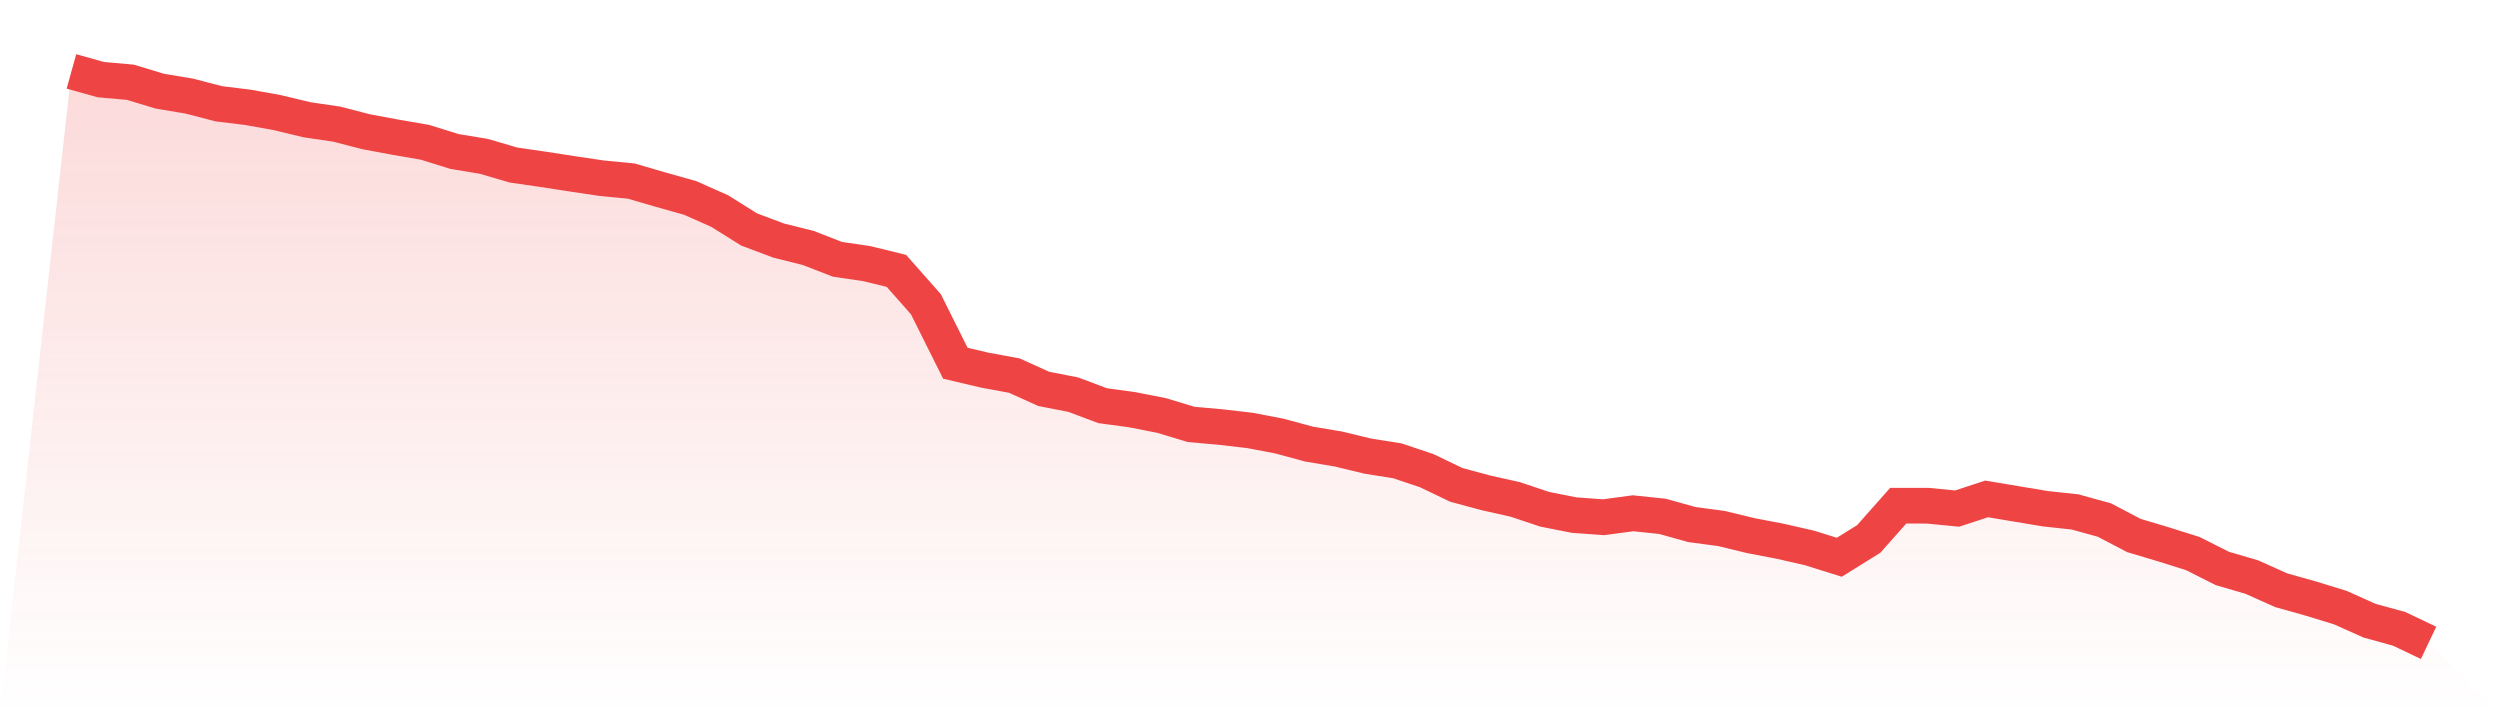
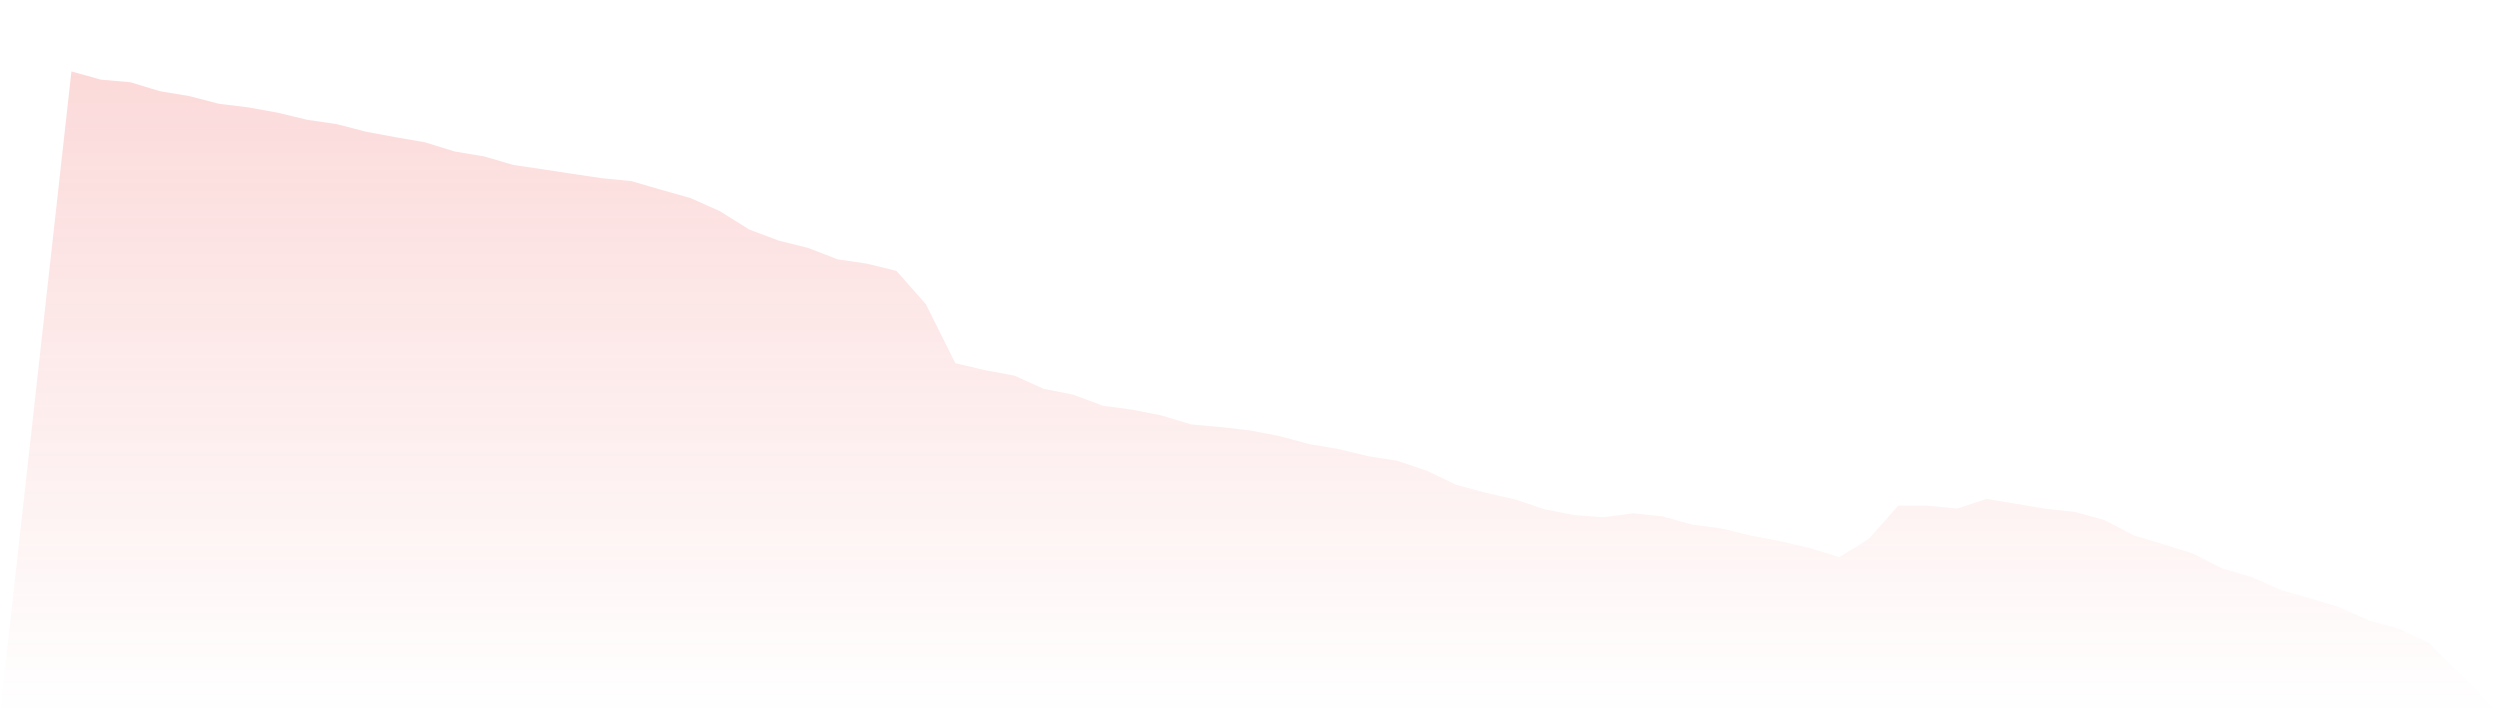
<svg xmlns="http://www.w3.org/2000/svg" viewBox="0 0 140 40">
  <defs>
    <linearGradient id="gradient" x1="0" x2="0" y1="0" y2="1">
      <stop offset="0%" stop-color="#ef4444" stop-opacity="0.2" />
      <stop offset="100%" stop-color="#ef4444" stop-opacity="0" />
    </linearGradient>
  </defs>
  <path d="M4,4 L4,4 L5.65,4.46 L7.3,4.606 L8.95,5.106 L10.6,5.381 L12.25,5.811 L13.9,6.013 L15.55,6.311 L17.2,6.708 L18.85,6.95 L20.5,7.377 L22.15,7.684 L23.8,7.969 L25.45,8.482 L27.1,8.756 L28.75,9.241 L30.4,9.48 L32.05,9.735 L33.7,9.981 L35.35,10.14 L37,10.621 L38.65,11.085 L40.3,11.818 L41.95,12.85 L43.6,13.471 L45.25,13.882 L46.9,14.522 L48.55,14.764 L50.2,15.17 L51.85,17.037 L53.5,20.341 L55.15,20.729 L56.8,21.032 L58.45,21.778 L60.1,22.1 L61.75,22.719 L63.4,22.943 L65.05,23.268 L66.7,23.767 L68.35,23.914 L70,24.105 L71.65,24.42 L73.3,24.868 L74.95,25.145 L76.6,25.544 L78.25,25.805 L79.9,26.359 L81.55,27.152 L83.2,27.597 L84.85,27.967 L86.5,28.518 L88.15,28.845 L89.8,28.965 L91.45,28.743 L93.1,28.916 L94.75,29.376 L96.4,29.596 L98.05,29.996 L99.7,30.312 L101.35,30.689 L103,31.207 L104.65,30.18 L106.3,28.319 L107.95,28.32 L109.6,28.481 L111.25,27.939 L112.9,28.215 L114.55,28.49 L116.2,28.668 L117.85,29.124 L119.5,29.989 L121.15,30.481 L122.8,31.001 L124.45,31.833 L126.1,32.316 L127.75,33.054 L129.4,33.518 L131.05,34.023 L132.7,34.761 L134.35,35.214 L136,36 L140,40 L0,40 z" fill="url(#gradient)" />
-   <path d="M4,4 L4,4 L5.65,4.46 L7.3,4.606 L8.95,5.106 L10.6,5.381 L12.25,5.811 L13.9,6.013 L15.55,6.311 L17.2,6.708 L18.85,6.95 L20.5,7.377 L22.15,7.684 L23.8,7.969 L25.45,8.482 L27.1,8.756 L28.75,9.241 L30.4,9.48 L32.05,9.735 L33.7,9.981 L35.35,10.14 L37,10.621 L38.65,11.085 L40.3,11.818 L41.95,12.85 L43.6,13.471 L45.25,13.882 L46.9,14.522 L48.55,14.764 L50.2,15.17 L51.85,17.037 L53.5,20.341 L55.15,20.729 L56.8,21.032 L58.45,21.778 L60.1,22.1 L61.75,22.719 L63.4,22.943 L65.05,23.268 L66.7,23.767 L68.35,23.914 L70,24.105 L71.65,24.42 L73.3,24.868 L74.95,25.145 L76.6,25.544 L78.25,25.805 L79.9,26.359 L81.55,27.152 L83.2,27.597 L84.85,27.967 L86.5,28.518 L88.15,28.845 L89.8,28.965 L91.45,28.743 L93.1,28.916 L94.75,29.376 L96.4,29.596 L98.05,29.996 L99.7,30.312 L101.35,30.689 L103,31.207 L104.65,30.18 L106.3,28.319 L107.95,28.32 L109.6,28.481 L111.25,27.939 L112.9,28.215 L114.55,28.49 L116.2,28.668 L117.85,29.124 L119.5,29.989 L121.15,30.481 L122.8,31.001 L124.45,31.833 L126.1,32.316 L127.75,33.054 L129.4,33.518 L131.05,34.023 L132.7,34.761 L134.35,35.214 L136,36" fill="none" stroke="#ef4444" stroke-width="2" />
</svg>